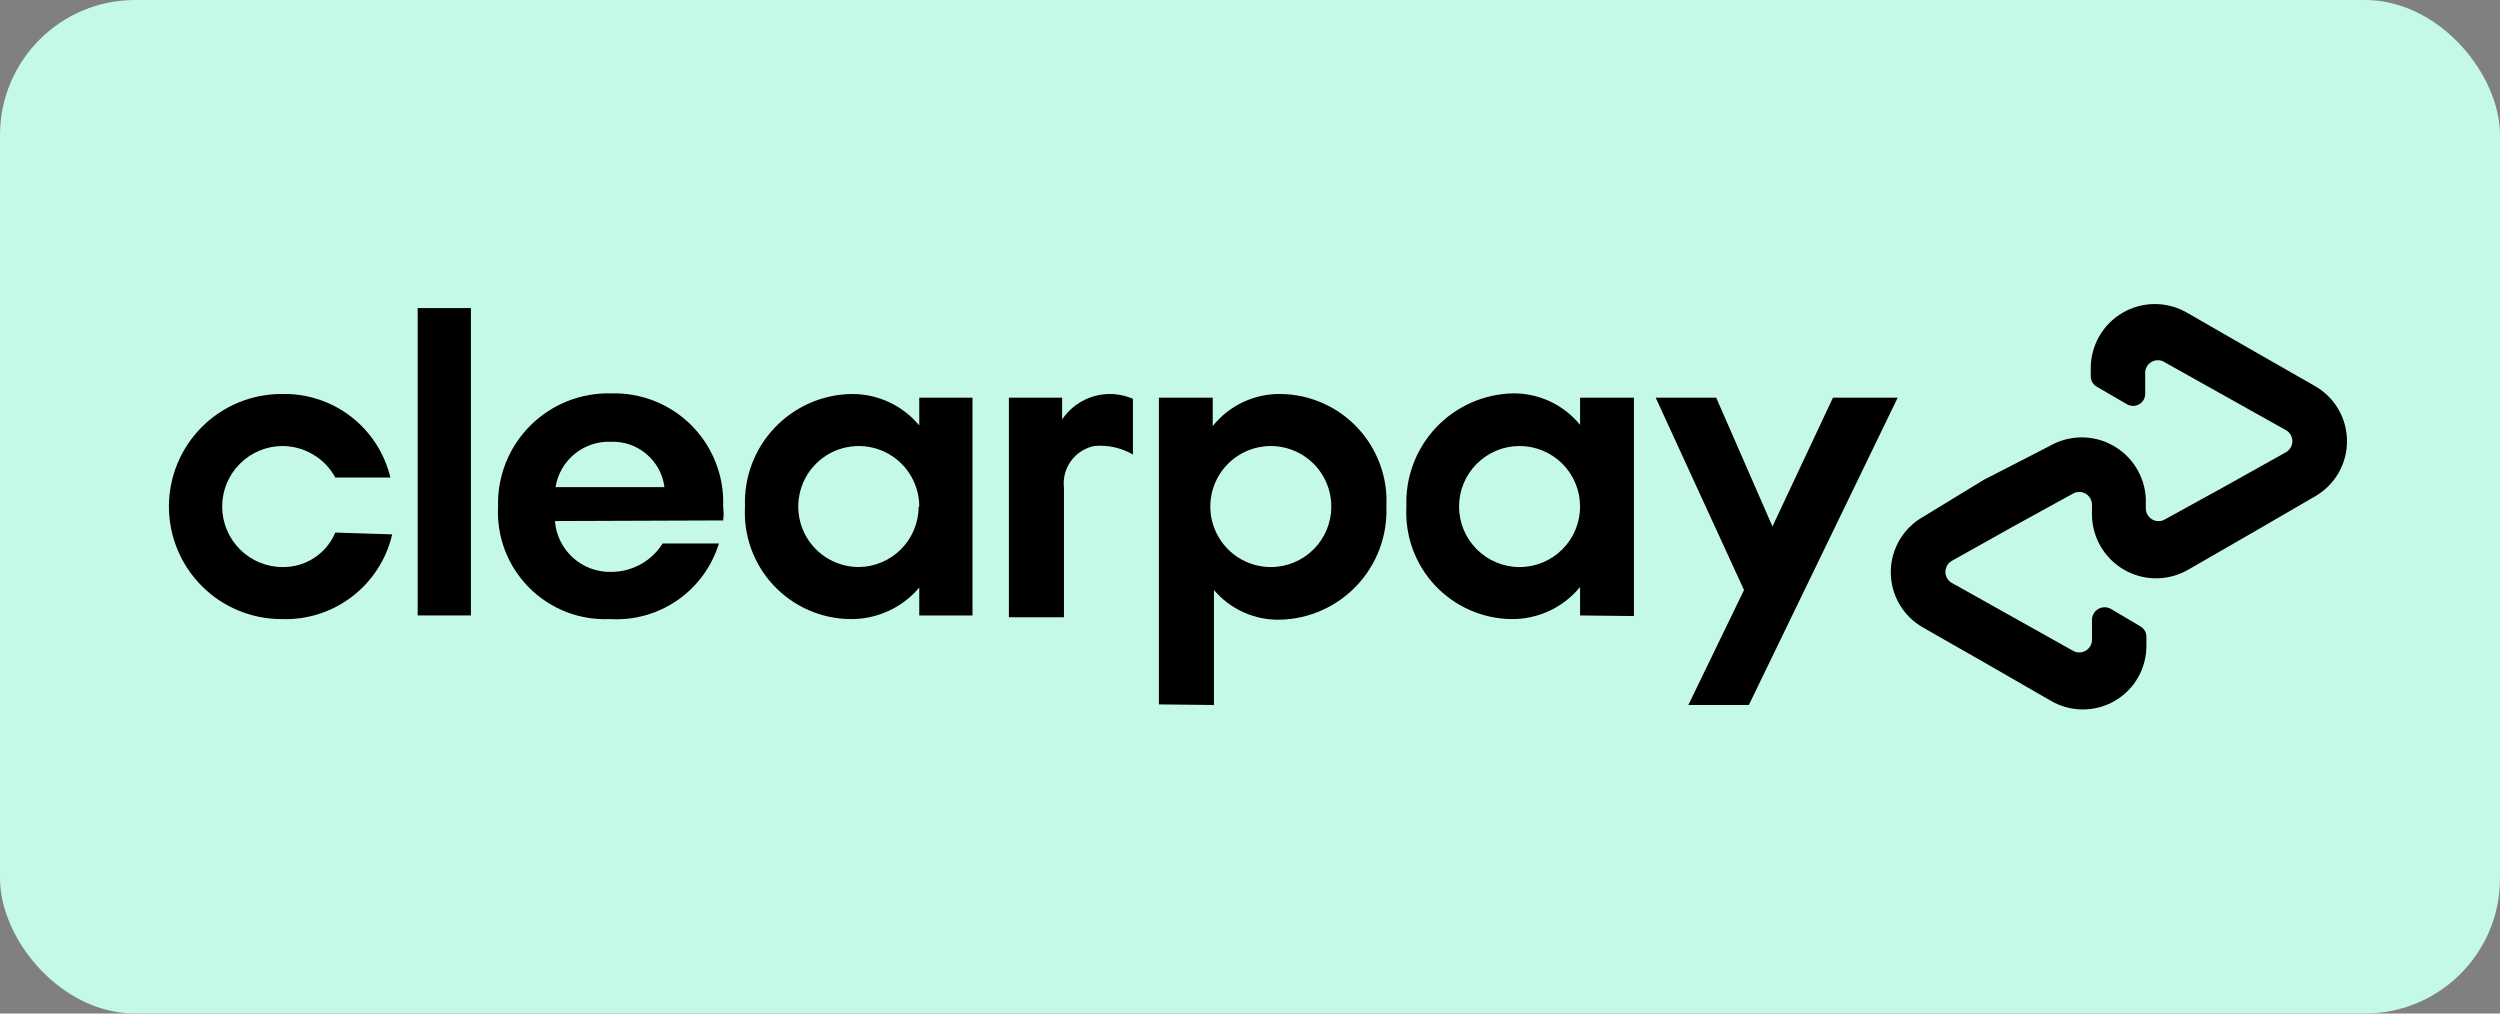
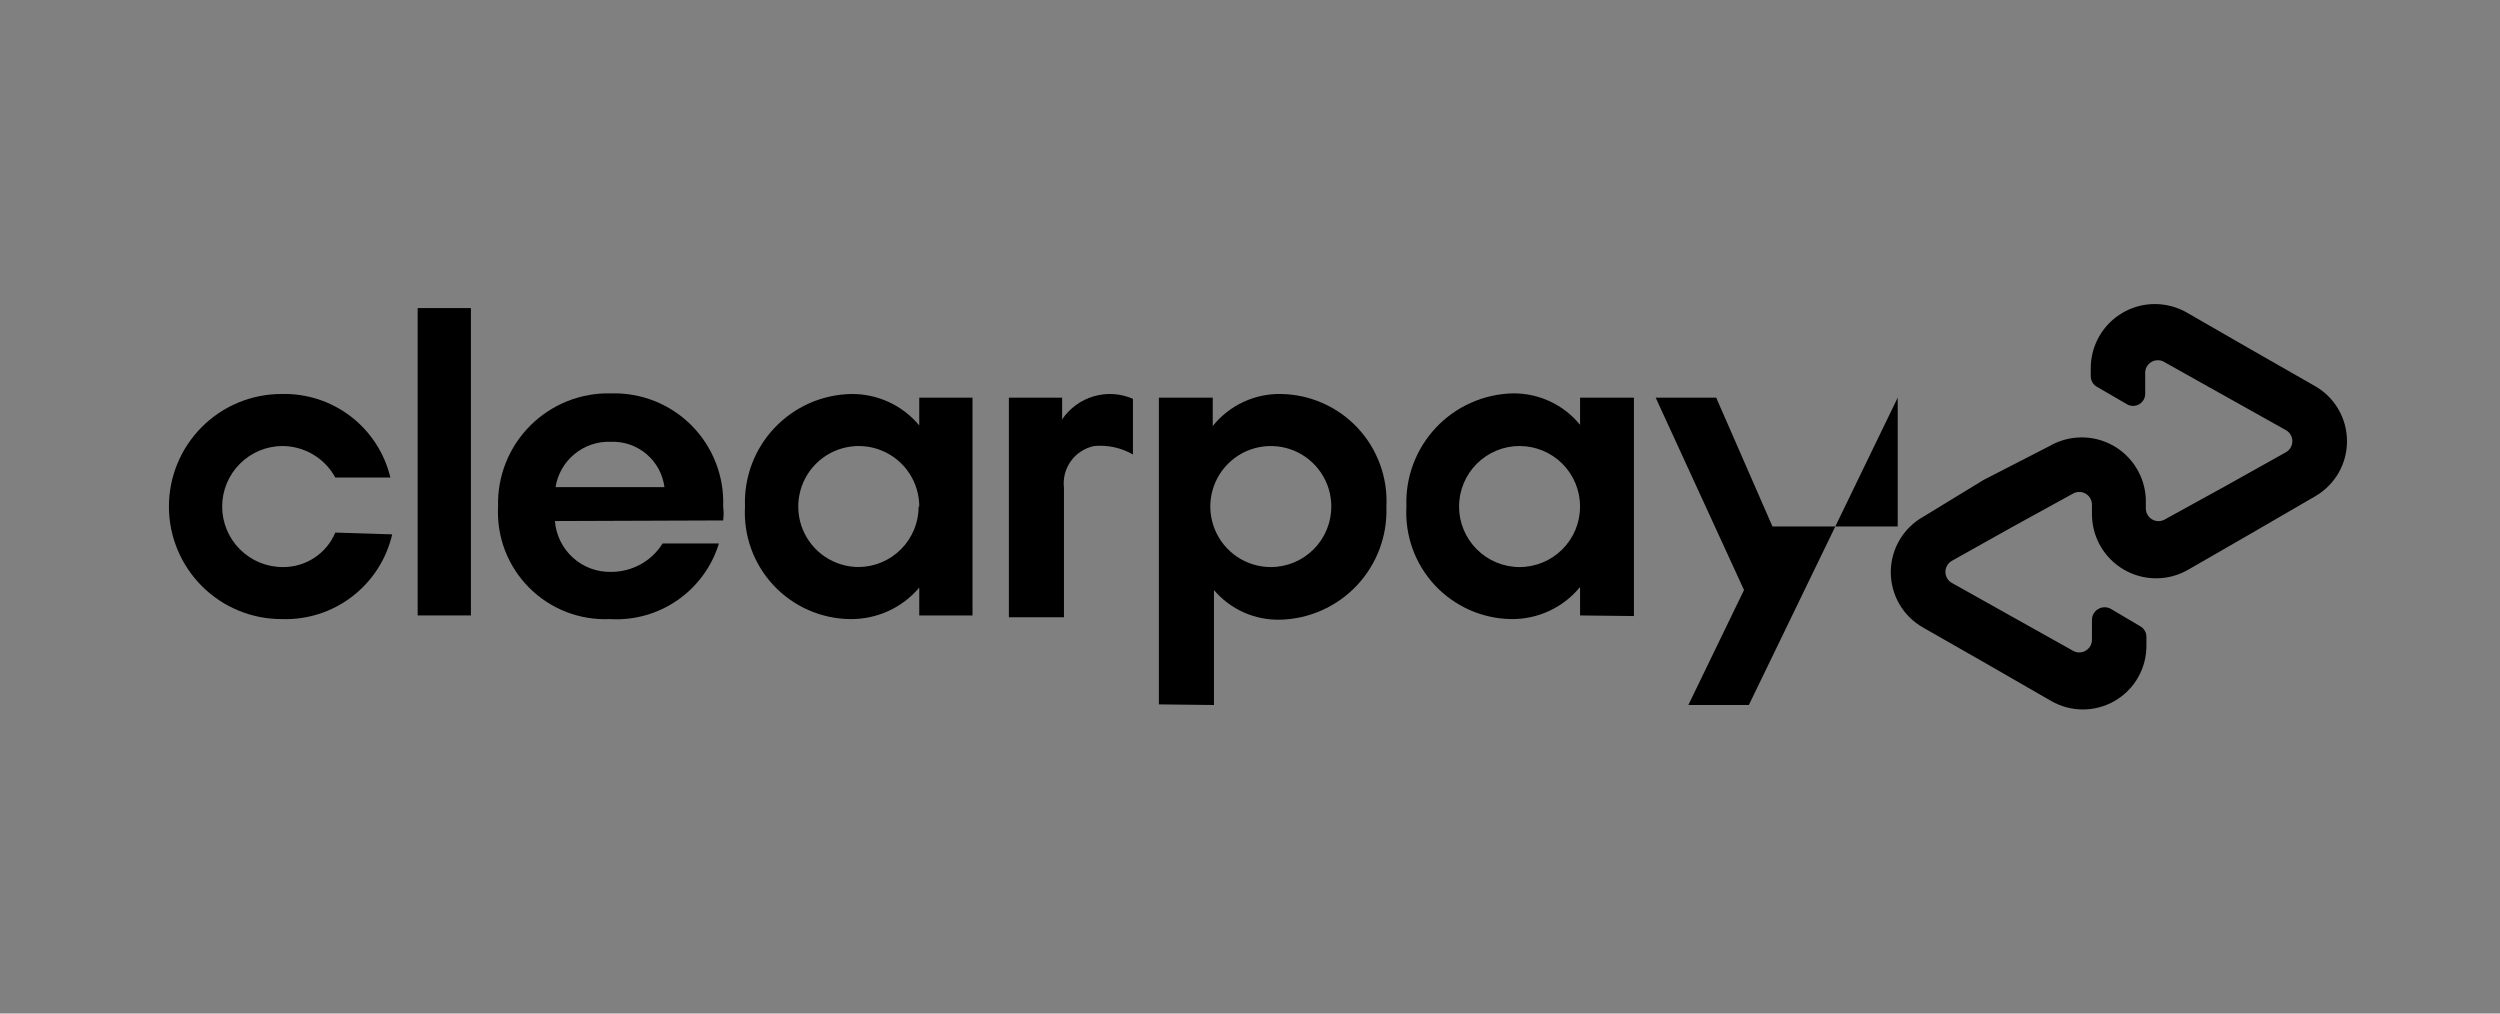
<svg xmlns="http://www.w3.org/2000/svg" width="74" height="30" viewBox="0 0 74 30" fill="none">
  <rect x="0" y="0" width="74" height="30" fill="#808080" stroke="none" />
-   <rect width="74" height="30" rx="4" fill="#C4FAE5" />
-   <path d="M56.172 11.77L51.766 20.868H49.975L51.623 17.465L49.008 11.77H50.799L52.465 15.584L54.256 11.77H56.172Z" fill="black" />
+   <path d="M56.172 11.77L51.766 20.868H49.975L51.623 17.465L49.008 11.77H50.799L52.465 15.584H56.172Z" fill="black" />
  <path d="M39.407 14.993C39.407 14.639 39.302 14.293 39.105 13.998C38.909 13.704 38.629 13.474 38.302 13.339C37.974 13.203 37.614 13.168 37.267 13.237C36.919 13.306 36.6 13.476 36.35 13.727C36.099 13.977 35.929 14.297 35.859 14.644C35.79 14.992 35.826 15.352 35.962 15.679C36.097 16.006 36.327 16.286 36.621 16.483C36.916 16.68 37.262 16.785 37.616 16.785C38.091 16.785 38.547 16.596 38.883 16.26C39.219 15.924 39.407 15.469 39.407 14.993ZM34.303 20.85V11.77H35.897V12.611C36.139 12.308 36.447 12.065 36.798 11.901C37.149 11.736 37.533 11.654 37.921 11.662C38.346 11.669 38.766 11.761 39.156 11.934C39.545 12.106 39.895 12.355 40.186 12.666C40.477 12.977 40.702 13.343 40.848 13.743C40.995 14.143 41.059 14.568 41.037 14.993C41.054 15.421 40.985 15.848 40.835 16.249C40.685 16.65 40.457 17.017 40.163 17.329C39.87 17.641 39.517 17.891 39.126 18.065C38.735 18.239 38.313 18.334 37.885 18.343C37.515 18.351 37.147 18.276 36.81 18.125C36.472 17.973 36.172 17.747 35.933 17.465V20.868L34.303 20.85Z" fill="black" />
  <path d="M46.77 14.993C46.77 14.518 46.582 14.063 46.246 13.727C45.91 13.391 45.454 13.202 44.979 13.202C44.504 13.202 44.049 13.391 43.713 13.727C43.377 14.063 43.188 14.518 43.188 14.993C43.188 15.468 43.377 15.924 43.713 16.26C44.049 16.596 44.504 16.785 44.979 16.785C45.454 16.785 45.91 16.596 46.246 16.26C46.582 15.924 46.77 15.468 46.77 14.993ZM46.77 18.217V17.375C46.523 17.677 46.211 17.919 45.858 18.083C45.504 18.247 45.118 18.33 44.729 18.325C44.304 18.318 43.885 18.226 43.496 18.053C43.108 17.88 42.758 17.631 42.469 17.32C42.18 17.009 41.956 16.642 41.812 16.242C41.668 15.842 41.606 15.418 41.63 14.993C41.613 14.566 41.682 14.139 41.832 13.738C41.982 13.337 42.211 12.97 42.504 12.658C42.797 12.346 43.15 12.096 43.541 11.922C43.932 11.748 44.354 11.653 44.782 11.644C45.163 11.64 45.539 11.721 45.883 11.883C46.227 12.044 46.531 12.281 46.77 12.575V11.77H48.364V18.235L46.77 18.217Z" fill="black" />
  <path d="M31.439 12.414C31.662 12.083 31.994 11.841 32.377 11.73C32.76 11.618 33.17 11.645 33.535 11.805V13.453C33.188 13.253 32.788 13.165 32.389 13.202C32.112 13.259 31.866 13.417 31.7 13.646C31.535 13.875 31.46 14.158 31.493 14.438V18.271H29.863V11.77H31.439V12.414Z" fill="black" />
  <path d="M68.495 11.411L66.615 10.337L64.716 9.244C64.428 9.082 64.102 8.998 63.771 9C63.44 9.002 63.115 9.091 62.829 9.258C62.543 9.424 62.306 9.663 62.14 9.949C61.975 10.236 61.887 10.561 61.886 10.892V11.125C61.884 11.19 61.9 11.254 61.931 11.311C61.963 11.368 62.009 11.415 62.065 11.447L62.961 11.967C63.016 11.999 63.079 12.015 63.143 12.015C63.207 12.014 63.27 11.996 63.324 11.964C63.379 11.931 63.424 11.884 63.455 11.828C63.485 11.771 63.5 11.708 63.498 11.644V11.071C63.492 11 63.506 10.928 63.539 10.864C63.572 10.801 63.623 10.748 63.685 10.712C63.747 10.677 63.818 10.659 63.89 10.663C63.961 10.666 64.031 10.69 64.089 10.731L65.88 11.734L67.671 12.737C67.727 12.77 67.773 12.817 67.805 12.874C67.837 12.93 67.854 12.994 67.854 13.059C67.854 13.124 67.837 13.188 67.805 13.244C67.773 13.301 67.727 13.348 67.671 13.382L65.88 14.384L64.089 15.37C64.032 15.405 63.967 15.424 63.9 15.425C63.832 15.427 63.766 15.41 63.708 15.377C63.649 15.344 63.601 15.296 63.567 15.238C63.533 15.18 63.516 15.114 63.516 15.047V14.761C63.501 14.435 63.403 14.118 63.23 13.841C63.058 13.564 62.817 13.337 62.531 13.18C62.245 13.023 61.923 12.943 61.596 12.947C61.27 12.951 60.951 13.039 60.668 13.202L58.716 14.205L56.925 15.298C56.634 15.462 56.392 15.7 56.224 15.988C56.056 16.276 55.967 16.603 55.967 16.937C55.967 17.27 56.056 17.598 56.224 17.886C56.392 18.174 56.634 18.412 56.925 18.576L58.806 19.65L60.704 20.743C60.992 20.911 61.319 21 61.652 21C61.985 21 62.312 20.912 62.6 20.745C62.888 20.577 63.126 20.336 63.29 20.046C63.454 19.756 63.538 19.428 63.534 19.095V18.862C63.536 18.797 63.521 18.733 63.489 18.676C63.458 18.619 63.411 18.572 63.355 18.54L62.477 18.02C62.42 17.99 62.357 17.974 62.292 17.975C62.228 17.976 62.165 17.993 62.109 18.026C62.053 18.058 62.007 18.104 61.974 18.16C61.941 18.215 61.923 18.278 61.922 18.343V18.916C61.926 18.984 61.91 19.053 61.878 19.113C61.846 19.174 61.797 19.224 61.738 19.259C61.679 19.295 61.612 19.313 61.543 19.312C61.474 19.312 61.407 19.292 61.349 19.256L59.558 18.253L57.767 17.25C57.711 17.217 57.665 17.169 57.633 17.113C57.601 17.056 57.584 16.993 57.584 16.928C57.584 16.863 57.601 16.799 57.633 16.743C57.665 16.686 57.711 16.639 57.767 16.605L59.558 15.602L61.349 14.617C61.406 14.582 61.471 14.563 61.538 14.562C61.606 14.56 61.672 14.577 61.73 14.61C61.789 14.643 61.837 14.691 61.871 14.749C61.905 14.807 61.922 14.873 61.922 14.94V15.226C61.923 15.557 62.011 15.882 62.176 16.169C62.342 16.455 62.579 16.694 62.865 16.86C63.151 17.027 63.476 17.116 63.807 17.118C64.138 17.121 64.463 17.036 64.752 16.874L66.65 15.781L68.531 14.689C68.82 14.522 69.059 14.281 69.225 13.992C69.39 13.702 69.475 13.373 69.471 13.04C69.468 12.706 69.375 12.379 69.204 12.093C69.032 11.807 68.788 11.572 68.495 11.411Z" fill="black" />
  <path d="M11.609 15.817C11.439 16.551 11.019 17.202 10.421 17.66C9.823 18.118 9.084 18.353 8.331 18.325C7.448 18.325 6.6 17.974 5.976 17.349C5.351 16.724 5 15.877 5 14.993C5 14.11 5.351 13.263 5.976 12.638C6.6 12.013 7.448 11.662 8.331 11.662C9.071 11.642 9.795 11.876 10.382 12.326C10.969 12.776 11.383 13.415 11.555 14.134H9.925C9.772 13.854 9.547 13.62 9.273 13.456C8.999 13.292 8.686 13.205 8.367 13.202C7.892 13.202 7.437 13.391 7.101 13.727C6.765 14.063 6.576 14.518 6.576 14.993C6.576 15.469 6.765 15.924 7.101 16.26C7.437 16.596 7.892 16.785 8.367 16.785C8.699 16.789 9.025 16.694 9.302 16.512C9.58 16.33 9.797 16.07 9.925 15.764L11.609 15.817Z" fill="black" />
  <path d="M12.363 18.217V9.119H13.939V18.217H12.363Z" fill="black" />
  <path d="M16.426 15.423C16.458 15.84 16.649 16.228 16.959 16.508C17.269 16.788 17.674 16.938 18.092 16.928C18.396 16.928 18.696 16.851 18.962 16.704C19.229 16.557 19.453 16.344 19.614 16.086H21.28C21.072 16.767 20.641 17.358 20.056 17.764C19.471 18.171 18.767 18.368 18.056 18.325C17.614 18.345 17.172 18.273 16.76 18.113C16.347 17.953 15.973 17.707 15.661 17.394C15.349 17.08 15.106 16.704 14.947 16.291C14.789 15.877 14.72 15.435 14.743 14.993C14.73 14.55 14.808 14.109 14.972 13.697C15.136 13.285 15.383 12.911 15.696 12.598C16.01 12.284 16.384 12.038 16.796 11.874C17.208 11.71 17.649 11.632 18.092 11.644C18.533 11.632 18.973 11.71 19.383 11.874C19.793 12.039 20.165 12.285 20.476 12.599C20.787 12.914 21.029 13.288 21.189 13.7C21.349 14.112 21.423 14.552 21.405 14.993C21.424 15.13 21.424 15.269 21.405 15.405L16.426 15.423ZM19.668 14.42C19.619 14.037 19.428 13.687 19.133 13.438C18.837 13.189 18.46 13.06 18.074 13.077C17.685 13.063 17.305 13.193 17.005 13.44C16.704 13.687 16.505 14.036 16.444 14.42H19.668Z" fill="black" />
  <path d="M27.21 18.217V17.393C26.959 17.689 26.646 17.927 26.294 18.087C25.941 18.248 25.556 18.329 25.168 18.325C24.742 18.321 24.321 18.23 23.93 18.058C23.54 17.887 23.189 17.637 22.897 17.326C22.606 17.015 22.381 16.647 22.235 16.246C22.09 15.845 22.028 15.419 22.052 14.993C22.035 14.566 22.104 14.14 22.254 13.74C22.404 13.34 22.633 12.974 22.927 12.664C23.221 12.354 23.573 12.105 23.964 11.933C24.355 11.761 24.777 11.669 25.204 11.662C25.587 11.659 25.965 11.741 26.312 11.902C26.659 12.063 26.966 12.299 27.21 12.593V11.77H28.786V18.217H27.21ZM27.21 14.993C27.21 14.639 27.105 14.293 26.908 13.998C26.712 13.704 26.432 13.474 26.105 13.339C25.777 13.203 25.417 13.168 25.07 13.237C24.722 13.306 24.403 13.476 24.153 13.727C23.902 13.977 23.732 14.296 23.663 14.644C23.593 14.991 23.629 15.351 23.764 15.679C23.9 16.006 24.13 16.286 24.424 16.483C24.719 16.679 25.065 16.784 25.419 16.784C25.891 16.78 26.342 16.589 26.674 16.253C27.006 15.918 27.192 15.465 27.192 14.993H27.21Z" fill="black" />
</svg>